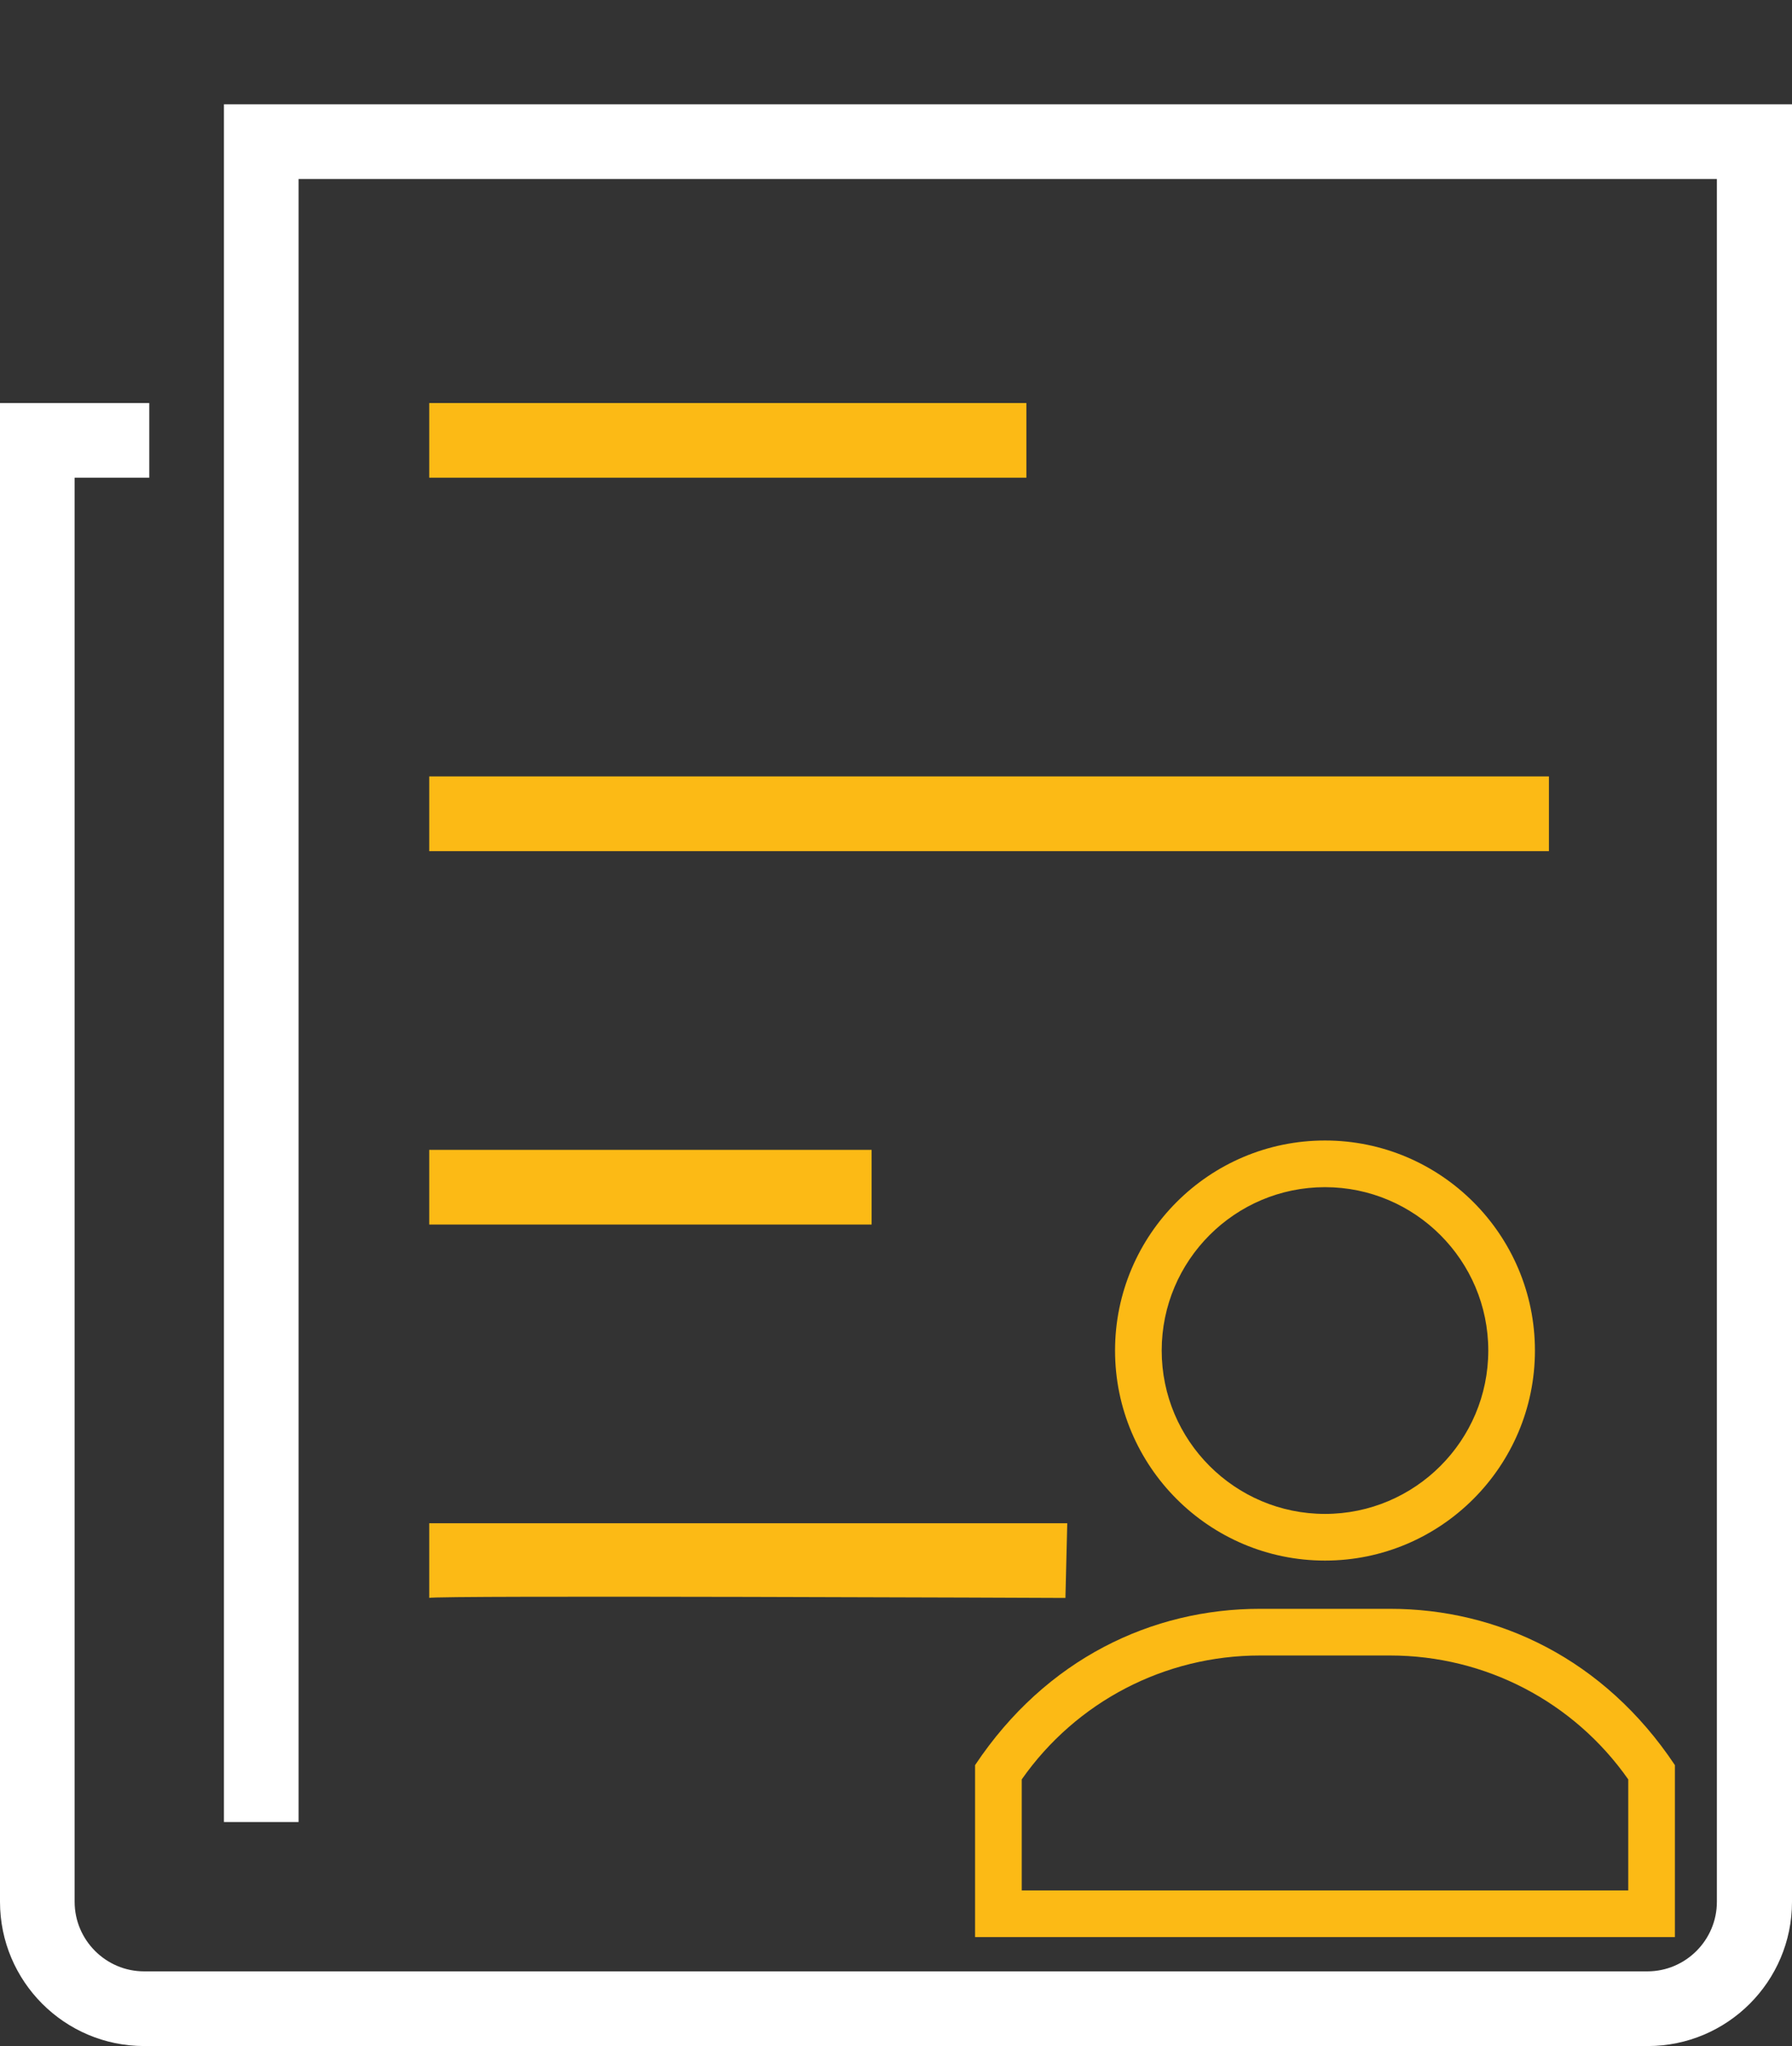
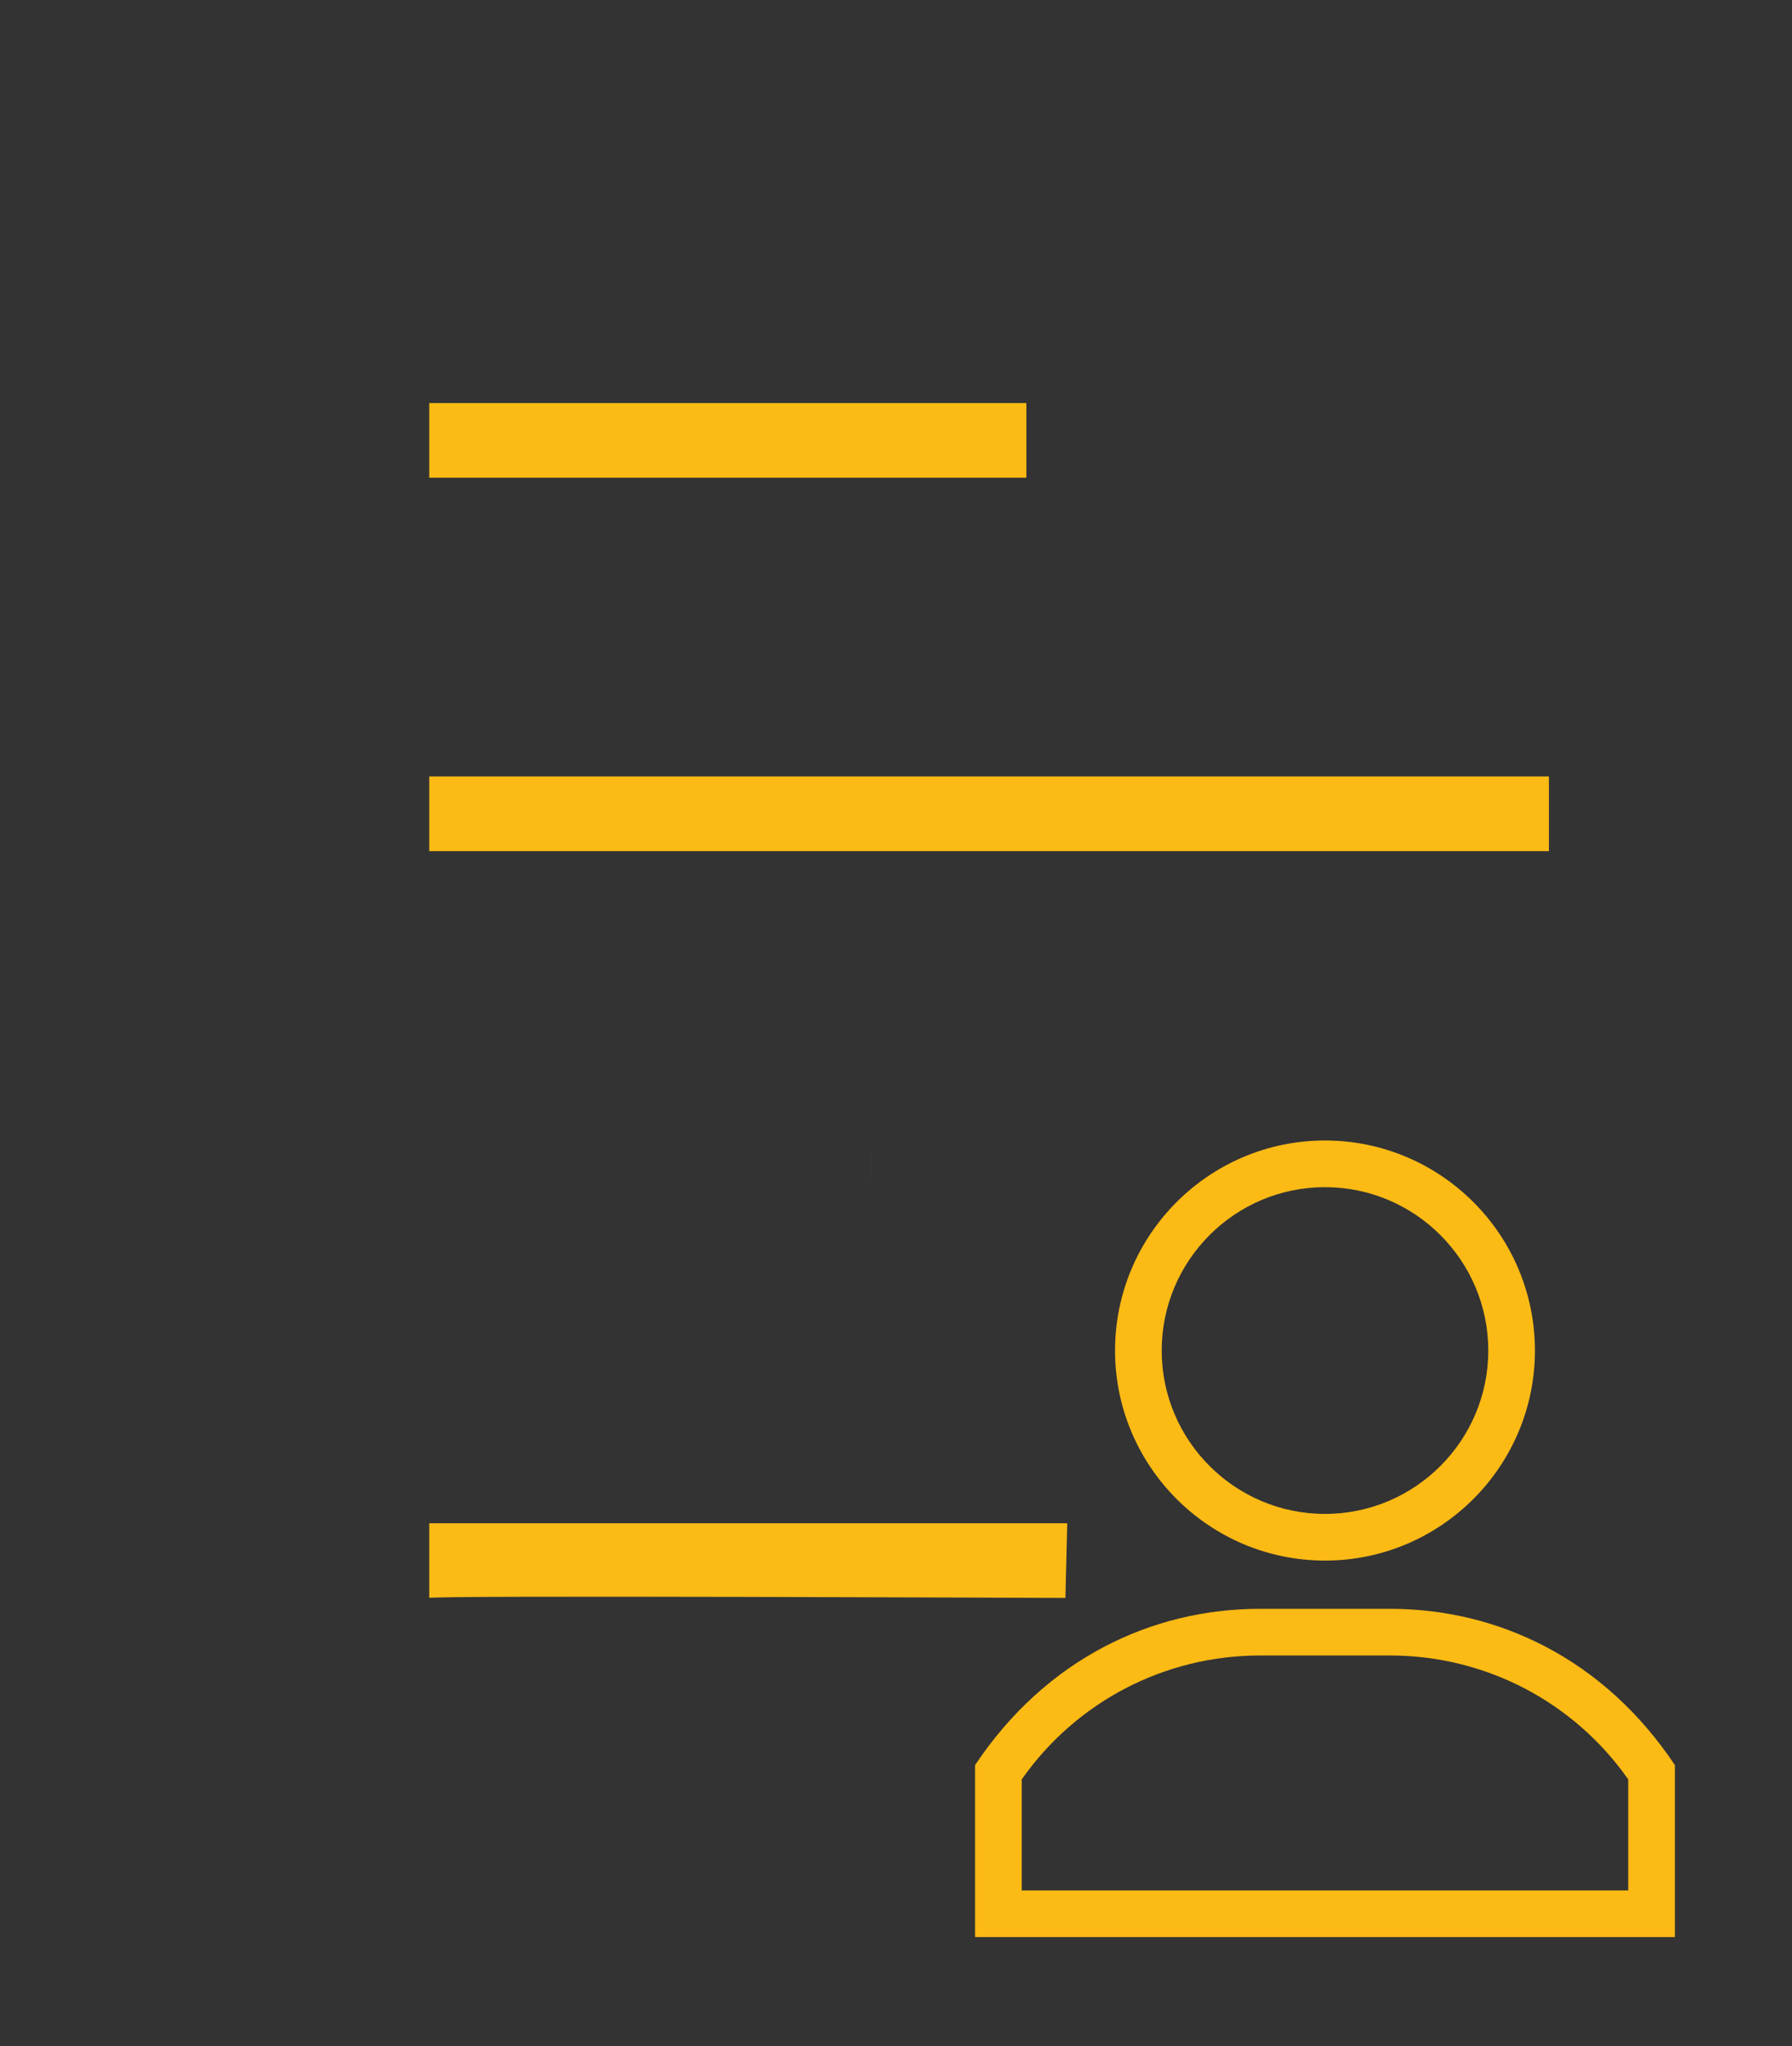
<svg xmlns="http://www.w3.org/2000/svg" viewBox="64 28.66 384.1 438.345">
  <rect x="64" y="28.66" width="384.1" height="438.345" fill="#333333" stroke="none" />
-   <path d="M111.998 51.005v368h16v-352h304v369.1c0 8.2-6.7 14.9-14.9 14.9h-322.2c-8.2 0-14.9-6.7-14.9-14.9v-305.1h16v-16H64v321.1c0 17 13.8 30.9 30.9 30.9h322.3c17 0 30.9-13.8 30.9-30.9v-385.1H112z" fill="#fff" />
-   <path fill="#fcba15" d="M155.998 115.005h128v16h-128v-16zm0 80h240v16h-240v-16zm0 80h94.824l.004 16h-94.828v-16zm0 80h136.76l-.393 16s-136.367-.596-136.367 0v-16zM348 273c-24.813 0-45 20.187-45 45s20.187 45 45 45 45-20.187 45-45-20.187-45-45-45zm0 80.001c-19.299 0-35-15.702-35-35.001s15.701-35 35-35c19.3 0 35 15.701 35 35s-15.7 35.001-35 35.001zm13.945 20.332h-27.89c-23.067 0-45.832 10.65-61.055 33.486v36.847h150v-36.847c-15.2-22.803-37.96-33.486-61.055-33.486zM413 433.666H283v-23.788c11.677-16.651 30.65-26.545 51.056-26.545h27.889c20.405 0 39.378 9.894 51.056 26.545v23.788z" />
+   <path fill="#fcba15" d="M155.998 115.005h128v16h-128v-16zm0 80h240v16h-240v-16zm0 80h94.824l.004 16v-16zm0 80h136.76l-.393 16s-136.367-.596-136.367 0v-16zM348 273c-24.813 0-45 20.187-45 45s20.187 45 45 45 45-20.187 45-45-20.187-45-45-45zm0 80.001c-19.299 0-35-15.702-35-35.001s15.701-35 35-35c19.3 0 35 15.701 35 35s-15.7 35.001-35 35.001zm13.945 20.332h-27.89c-23.067 0-45.832 10.65-61.055 33.486v36.847h150v-36.847c-15.2-22.803-37.96-33.486-61.055-33.486zM413 433.666H283v-23.788c11.677-16.651 30.65-26.545 51.056-26.545h27.889c20.405 0 39.378 9.894 51.056 26.545v23.788z" />
</svg>